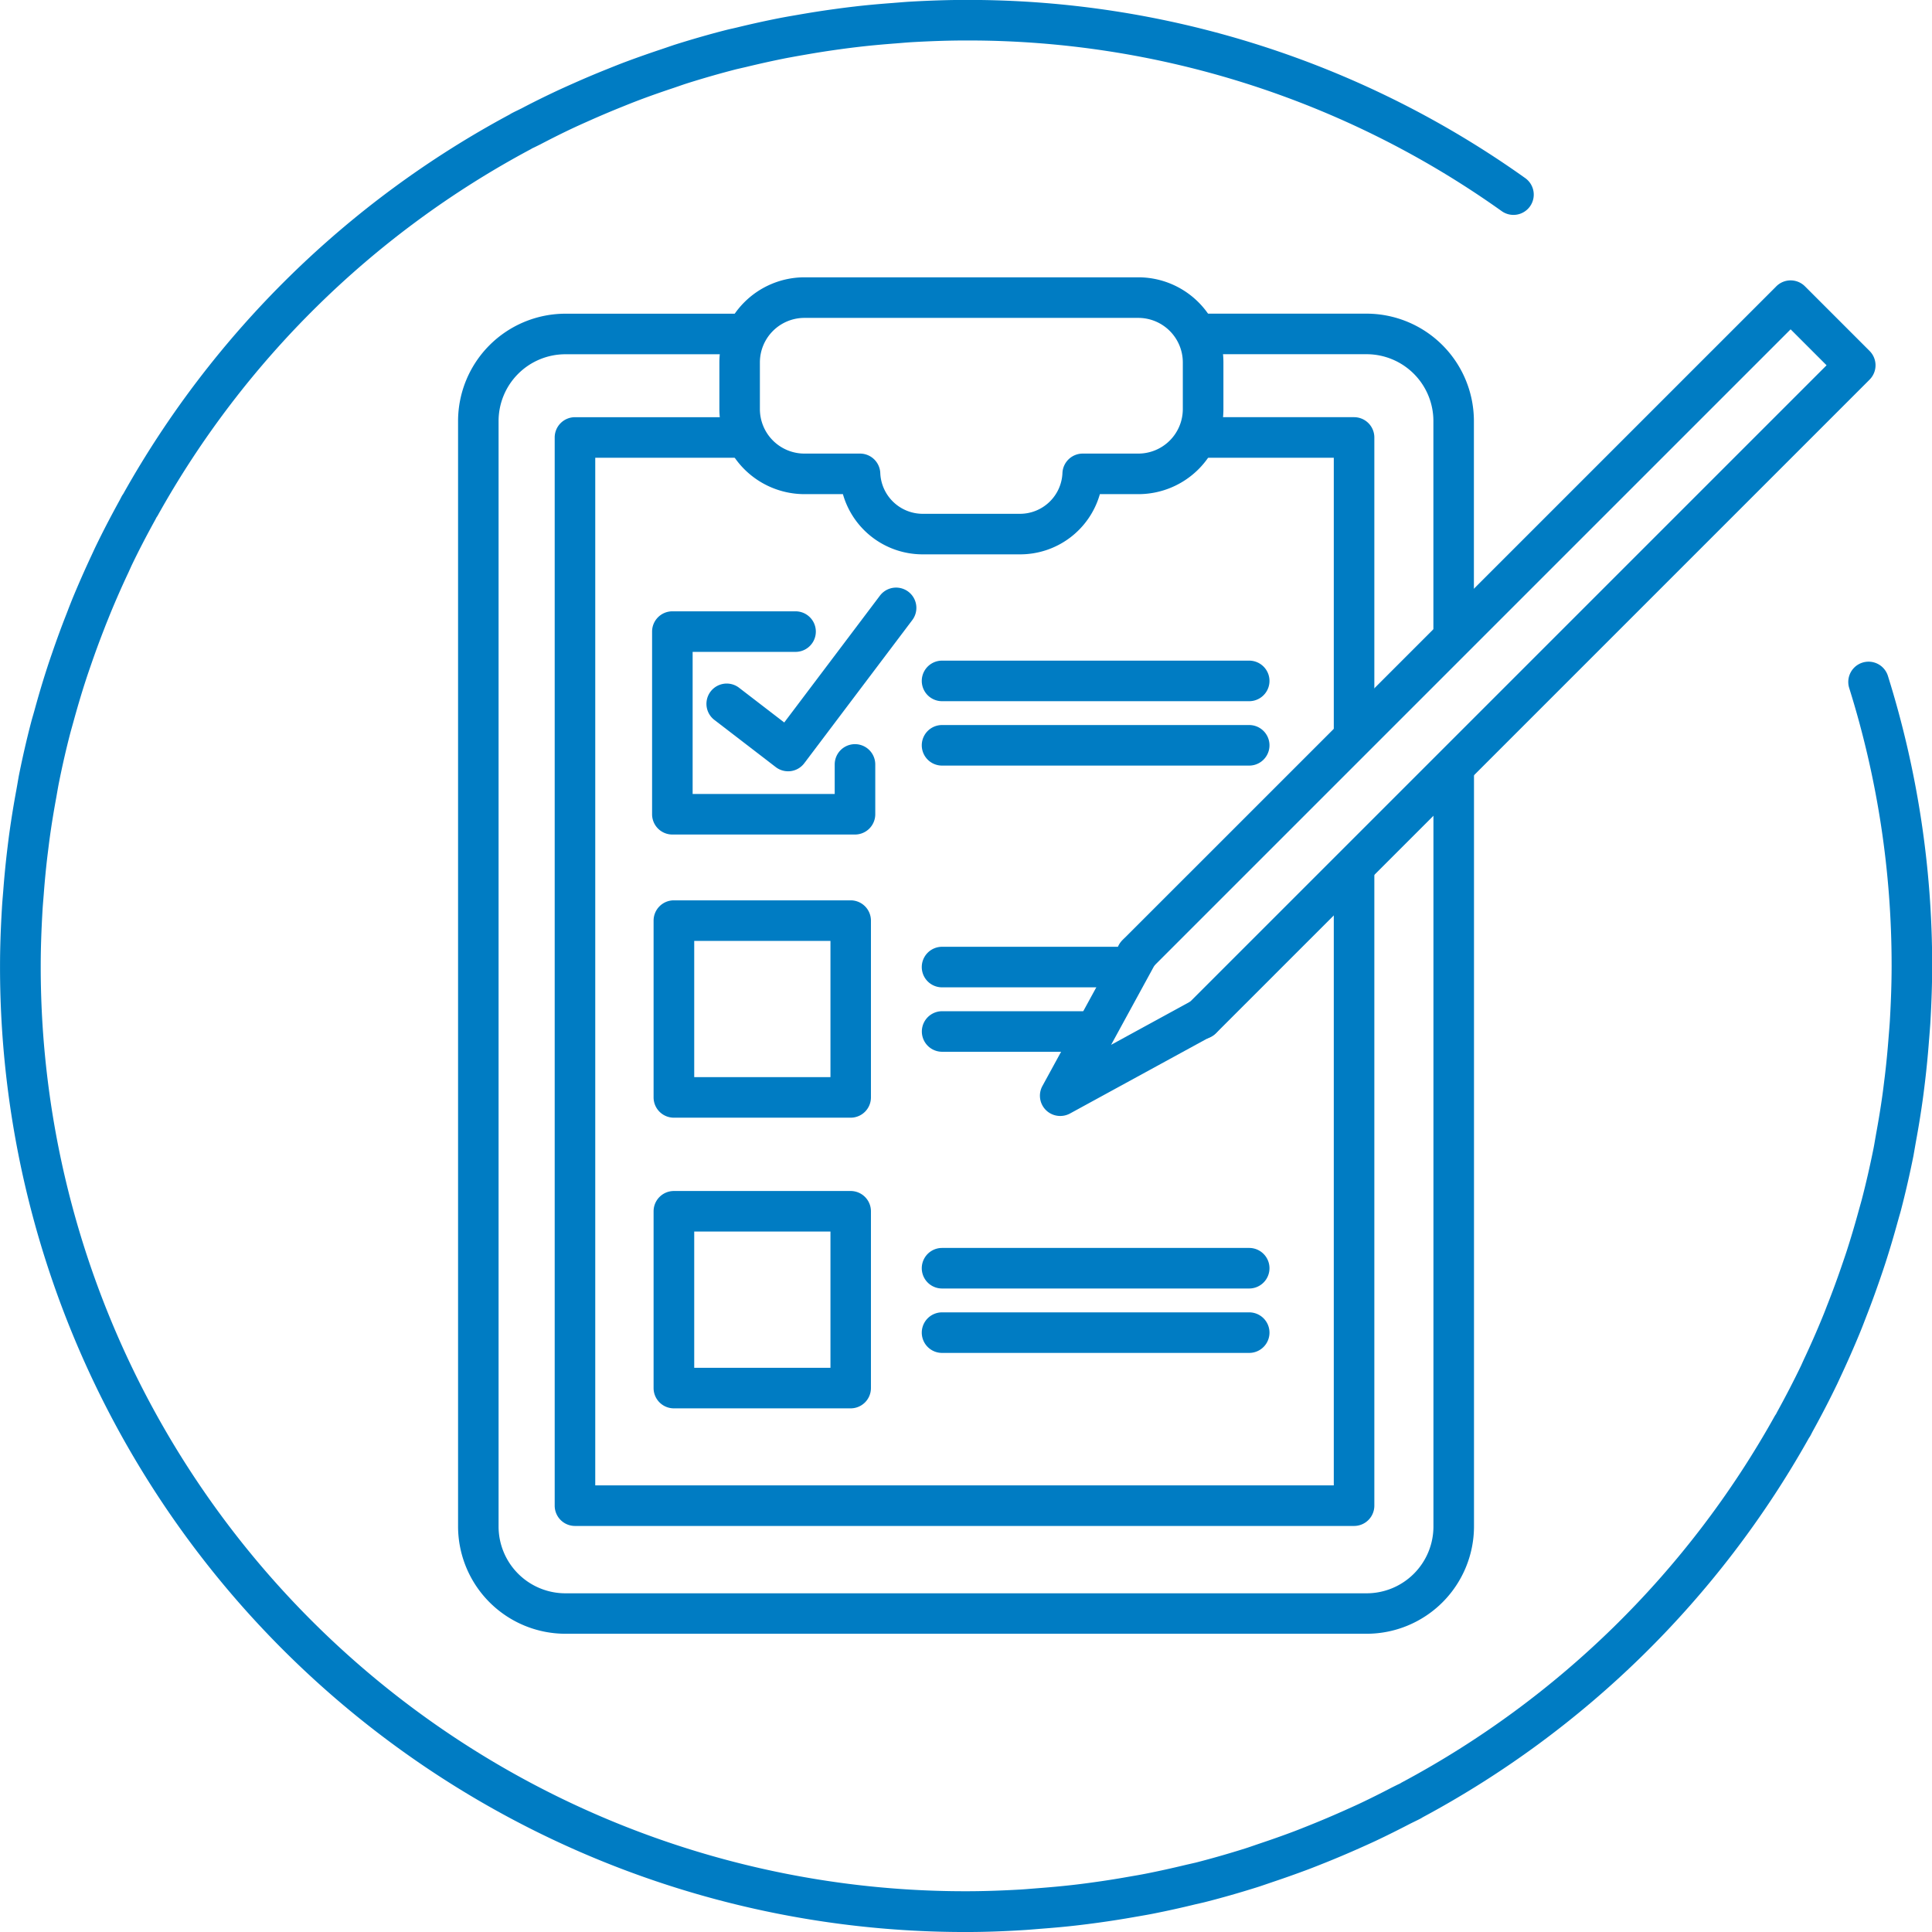
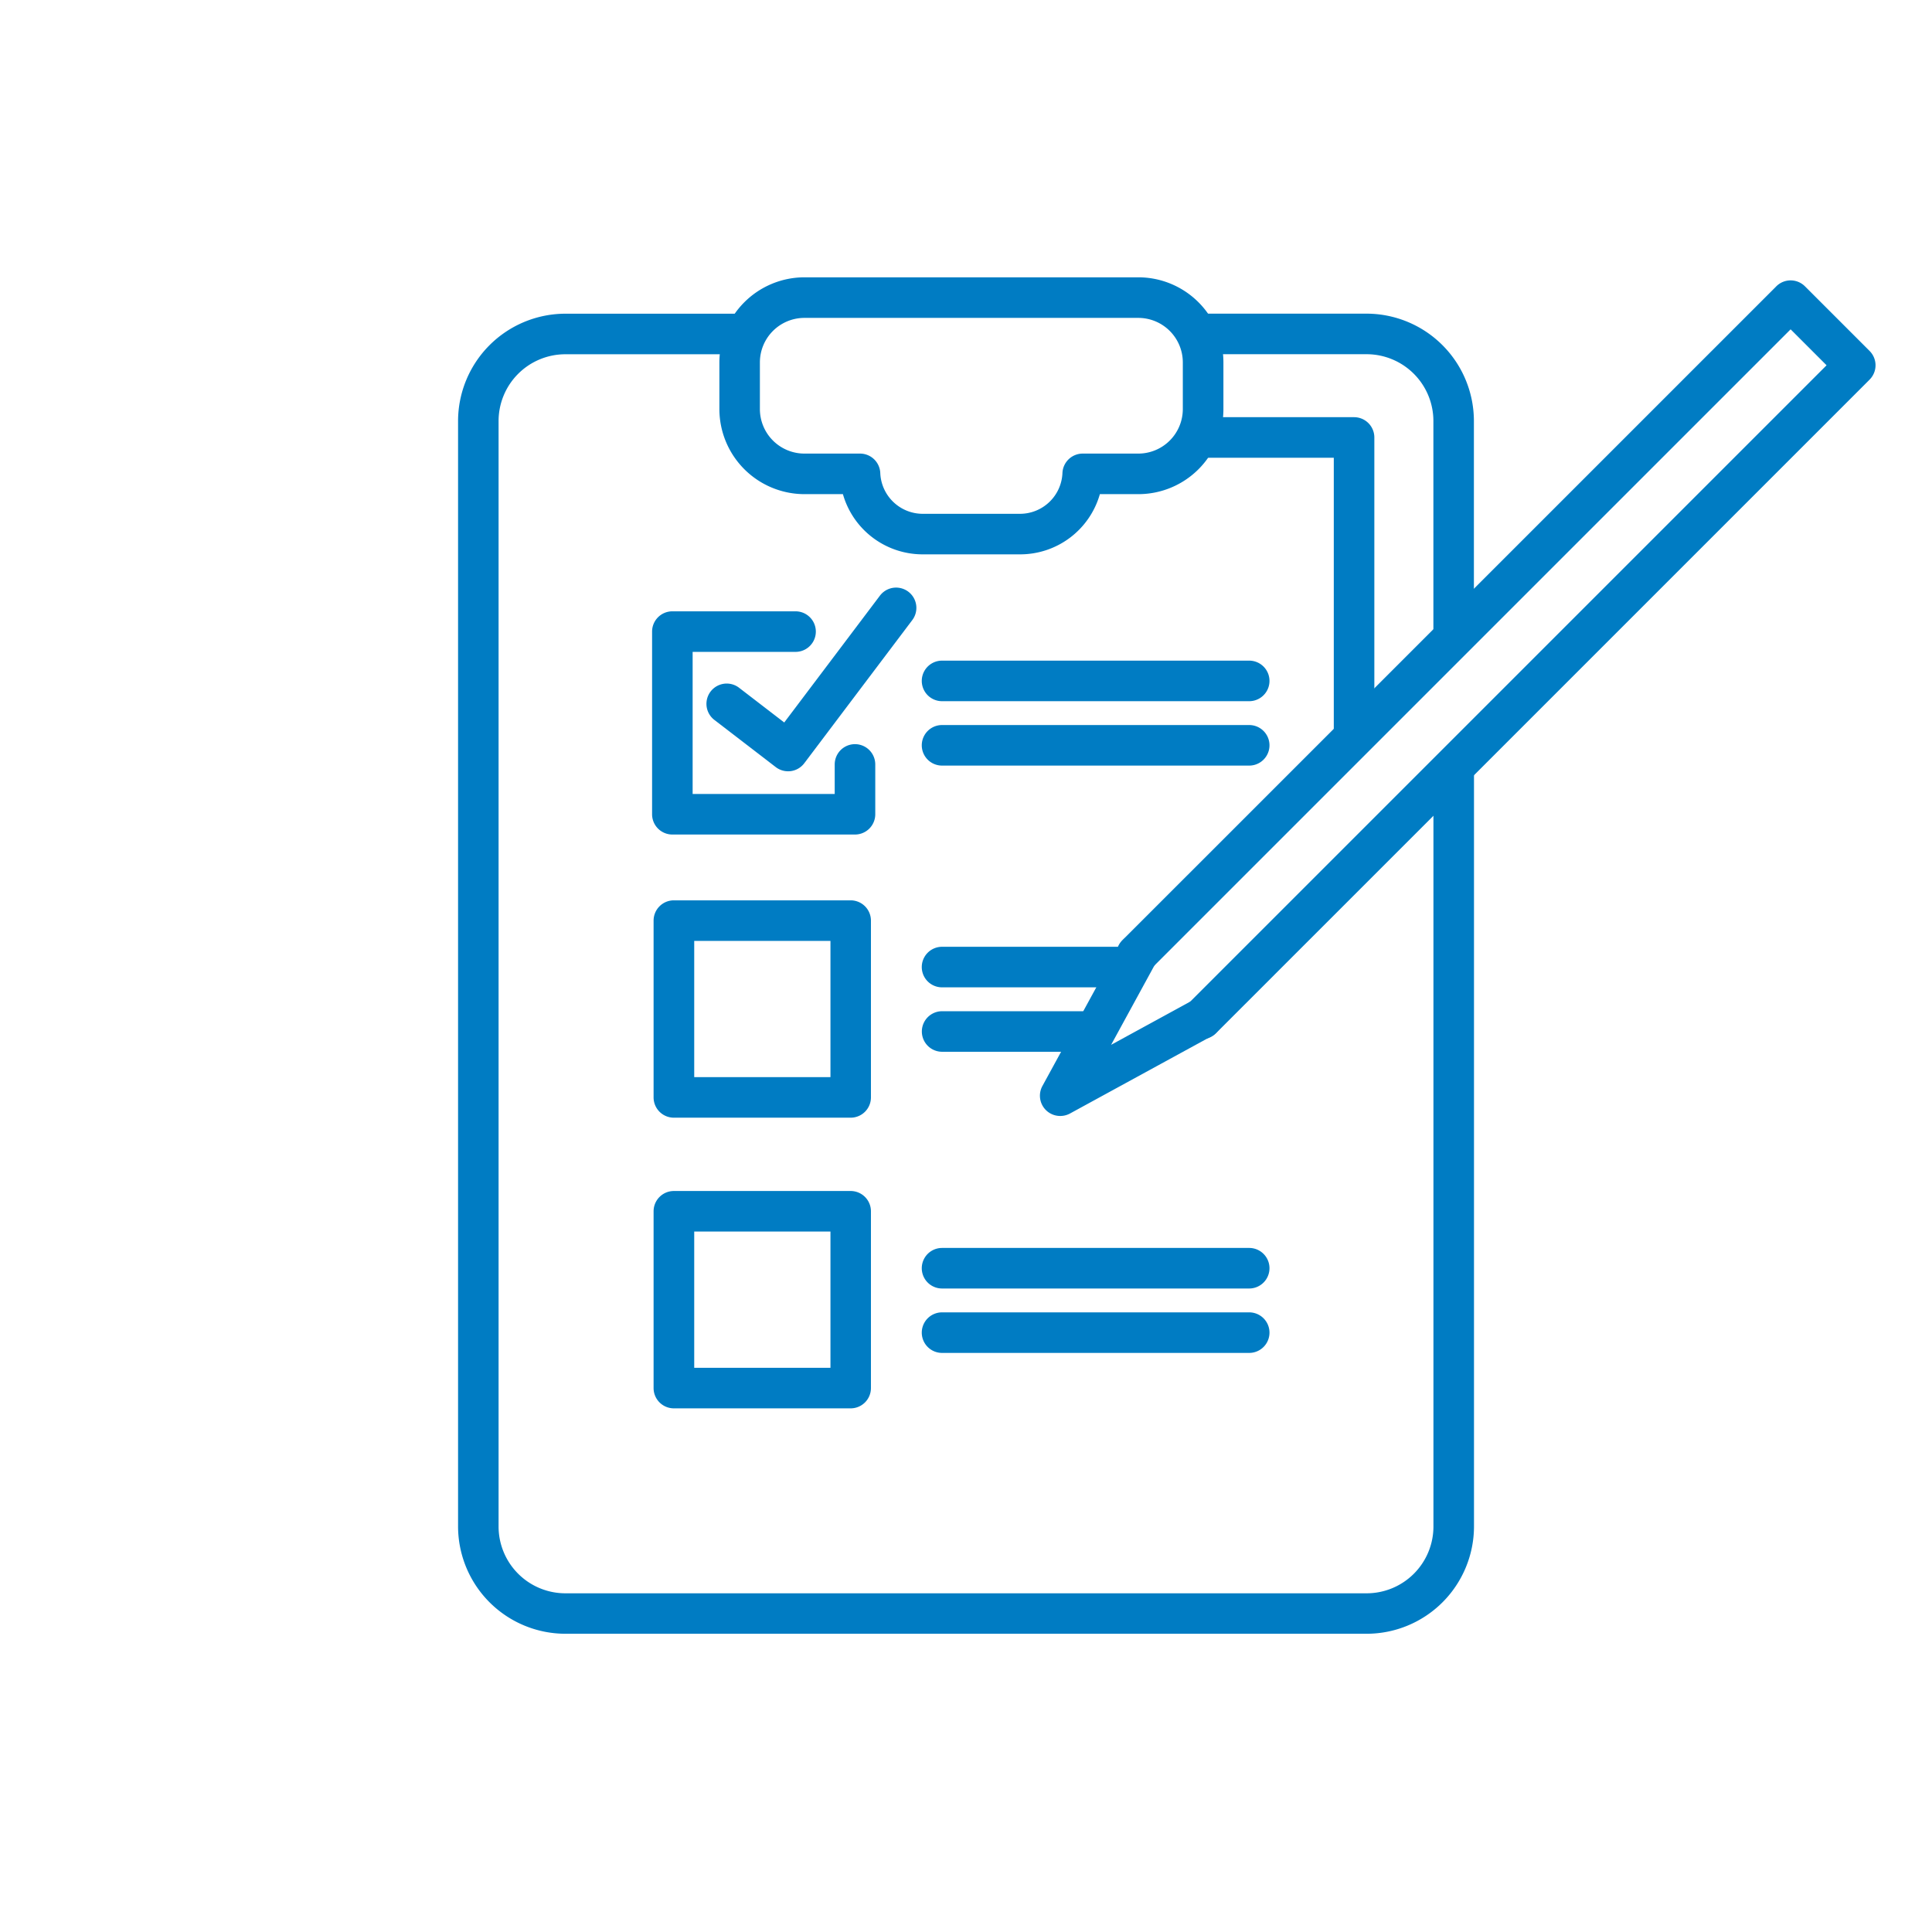
<svg xmlns="http://www.w3.org/2000/svg" width="127.202" height="127.202" viewBox="0 0 127.202 127.202">
  <g id="Grupo_276" data-name="Grupo 276" transform="translate(-2029.208 -2547.663)">
    <g id="Grupo_258" data-name="Grupo 258" transform="translate(2029.208 2547.663)">
-       <path id="Trazado_182" data-name="Trazado 182" d="M2092.81,2674.866a63.531,63.531,0,0,1-63.6-63.6c0-1.149.04-2.39.124-3.795.015-.279.038-.556.061-.834l.027-.326q.1-1.328.256-2.645c.05-.416.1-.829.158-1.242q.194-1.383.448-2.746l.063-.358c.033-.192.066-.385.1-.574.243-1.213.517-2.412.819-3.565.04-.153.084-.3.128-.453l.085-.3c.254-.93.526-1.851.821-2.762.113-.35.232-.7.352-1.045.31-.9.6-1.691.91-2.479l.108-.278c.1-.266.207-.532.314-.8q.6-1.449,1.261-2.86l.2-.433c.493-1.027,1.031-2.064,1.641-3.173l.136-.262a1.478,1.478,0,0,1,.1-.155,63.682,63.682,0,0,1,25.448-24.984,1.148,1.148,0,0,1,.118-.072c.13-.07.263-.134.4-.2l.259-.127c.759-.4,1.527-.778,2.305-1.144.317-.148.637-.292.959-.436l.159-.07q1.073-.479,2.166-.916c.382-.154.765-.308,1.153-.456.8-.3,1.605-.584,2.418-.855l.339-.115c.2-.068.392-.135.59-.2,1.155-.364,2.3-.693,3.408-.975.13-.033.262-.063.393-.091l.256-.059c.94-.229,1.888-.44,2.846-.628.3-.058.593-.11.89-.161l.309-.053c.8-.14,1.6-.268,2.411-.377.429-.06.859-.115,1.291-.165.835-.1,1.676-.172,2.519-.236l.39-.031c.255-.021.512-.042.768-.057,1.353-.077,2.563-.115,3.7-.115a63.181,63.181,0,0,1,36.8,11.723,1.335,1.335,0,1,1-1.547,2.176,60.517,60.517,0,0,0-35.254-11.229c-1.086,0-2.245.037-3.546.11-.234.014-.468.033-.7.052l-.408.033c-.807.061-1.612.133-2.411.226-.416.049-.827.1-1.239.158q-1.162.159-2.31.362l-.315.054c-.279.049-.556.1-.834.151-.915.179-1.824.382-2.726.6l-.622.143c-1.056.271-2.155.585-3.262.934-.174.056-.348.115-.521.176l-.367.126c-.781.26-1.553.529-2.317.819-.371.141-.738.288-1.1.435q-1.05.422-2.074.878l-.159.071c-.305.135-.61.272-.913.413-.746.35-1.481.718-2.209,1.1l-.33.163c-.071.034-.141.068-.211.1-.037.024-.073.046-.108.065a61,61,0,0,0-24.538,24.1,1.366,1.366,0,0,1-.087.134l-.078.152c-.585,1.06-1.1,2.053-1.57,3.035l-.187.415q-.637,1.351-1.208,2.739c-.1.246-.2.5-.3.745l-.109.283q-.443,1.134-.841,2.287c-.146.421-.26.753-.368,1.087-.284.875-.543,1.756-.788,2.646l-.2.718c-.29,1.1-.552,2.253-.784,3.415-.033.166-.062.335-.091.5l-.068.392c-.16.87-.306,1.747-.428,2.631-.056.4-.1.791-.152,1.189q-.15,1.258-.246,2.536l-.027.338c-.021.256-.043.512-.057.771-.079,1.353-.118,2.544-.118,3.639a60.86,60.86,0,0,0,60.932,60.932c1.088,0,2.247-.037,3.543-.11.241-.014.478-.033.716-.053l.4-.032c.809-.061,1.614-.133,2.415-.225q.617-.071,1.235-.158,1.164-.158,2.31-.362l.333-.058c.273-.046.545-.094.815-.146.917-.18,1.826-.383,2.728-.6l.618-.141c1.057-.271,2.156-.585,3.265-.935.169-.053.337-.112.506-.17l.382-.131c.778-.26,1.553-.531,2.317-.82.342-.13.679-.265,1.016-.4.786-.316,1.478-.609,2.162-.914l.159-.07c.3-.136.61-.272.912-.413q1.118-.527,2.209-1.1l.33-.163.21-.1a1.073,1.073,0,0,1,.108-.066,61,61,0,0,0,24.539-24.106,1.346,1.346,0,0,1,.088-.135l.077-.149c.589-1.069,1.1-2.063,1.57-3.036l.186-.412q.638-1.352,1.209-2.742c.1-.243.2-.491.292-.738l.114-.291q.442-1.13.84-2.286c.146-.423.26-.754.369-1.087q.422-1.31.786-2.646l.2-.718c.286-1.095.549-2.244.784-3.415.032-.164.061-.331.089-.5l.07-.4c.16-.87.306-1.745.428-2.63.056-.4.1-.791.151-1.187q.151-1.264.247-2.538l.027-.332c.021-.259.042-.517.058-.778.078-1.344.117-2.534.117-3.639a60.932,60.932,0,0,0-2.792-18.286,1.335,1.335,0,0,1,2.548-.8,63.627,63.627,0,0,1,2.914,19.086c0,1.157-.04,2.4-.122,3.8-.018.281-.041.559-.063.837l-.026.322q-.1,1.332-.256,2.646c-.05.414-.1.828-.158,1.241q-.194,1.383-.447,2.746l-.063.362c-.033.191-.067.382-.1.572-.246,1.222-.521,2.421-.819,3.565-.039.152-.084.3-.128.452l-.084.3c-.255.93-.527,1.851-.823,2.763-.113.35-.233.7-.352,1.044-.309.895-.6,1.69-.91,2.479l-.11.286c-.1.264-.205.527-.312.788q-.6,1.451-1.262,2.862l-.2.432c-.488,1.017-1.025,2.055-1.641,3.173l-.135.261a1.336,1.336,0,0,1-.1.157,63.674,63.674,0,0,1-25.445,24.982,1.131,1.131,0,0,1-.12.073c-.131.07-.264.134-.4.2l-.259.127c-.76.395-1.527.78-2.3,1.144-.318.15-.638.292-.96.436l-.159.071q-1.073.477-2.164.916c-.444.177-.8.319-1.155.454-.8.3-1.606.585-2.419.857l-.352.12c-.191.065-.381.132-.573.192-1.159.365-2.305.694-3.41.975-.129.034-.261.063-.392.093l-.255.057q-1.411.346-2.848.63c-.291.057-.582.107-.874.158l-.325.056q-1.2.212-2.412.378c-.428.058-.858.114-1.289.164-.836.1-1.677.172-2.521.236l-.377.031c-.26.021-.52.043-.782.057C2095.159,2674.828,2093.949,2674.866,2092.81,2674.866Zm54.424-33.328h0Z" transform="translate(-2029.208 -2547.663)" fill="#007cc3" />
-     </g>
+       </g>
    <g id="Grupo_259" data-name="Grupo 259" transform="translate(2059.367 2568.317)">
      <path id="Trazado_183" data-name="Trazado 183" d="M2114.443,2651.982h-52.751a7.075,7.075,0,0,1-7.067-7.067v-72.778a7.075,7.075,0,0,1,7.067-7.067h11.678a1.335,1.335,0,1,1,0,2.67h-11.678a4.4,4.4,0,0,0-4.4,4.4v72.778a4.4,4.4,0,0,0,4.4,4.4h52.751a4.4,4.4,0,0,0,4.4-4.4v-49.553a1.335,1.335,0,1,1,2.67,0v49.553A7.075,7.075,0,0,1,2114.443,2651.982Z" transform="translate(-2054.625 -2565.07)" fill="#007cc3" />
    </g>
    <g id="Grupo_260" data-name="Grupo 260" transform="translate(2106.765 2568.317)">
      <path id="Trazado_184" data-name="Trazado 184" d="M2112.723,2587.292a1.336,1.336,0,0,1-1.335-1.335v-13.82a4.4,4.4,0,0,0-4.4-4.4h-11.085a1.335,1.335,0,0,1,0-2.67h11.085a7.075,7.075,0,0,1,7.067,7.067v13.82A1.335,1.335,0,0,1,2112.723,2587.292Z" transform="translate(-2094.571 -2565.07)" fill="#007cc3" />
    </g>
    <g id="Grupo_261" data-name="Grupo 261" transform="translate(2065.729 2575.131)">
-       <path id="Trazado_185" data-name="Trazado 185" d="M2112.617,2643.812h-51.295a1.335,1.335,0,0,1-1.335-1.335v-70.33a1.335,1.335,0,0,1,1.335-1.335h10.95a1.335,1.335,0,1,1,0,2.67h-9.615v67.66h48.625V2600.6a1.335,1.335,0,1,1,2.67,0v41.874A1.335,1.335,0,0,1,2112.617,2643.812Z" transform="translate(-2059.987 -2570.812)" fill="#007cc3" />
-     </g>
+       </g>
    <g id="Grupo_262" data-name="Grupo 262" transform="translate(2106.962 2575.131)">
      <path id="Trazado_186" data-name="Trazado 186" d="M2106.134,2592.928a1.334,1.334,0,0,1-1.335-1.335v-18.112h-8.727a1.335,1.335,0,0,1,0-2.67h10.062a1.335,1.335,0,0,1,1.335,1.335v19.447A1.335,1.335,0,0,1,2106.134,2592.928Z" transform="translate(-2094.737 -2570.812)" fill="#007cc3" />
    </g>
    <g id="Grupo_263" data-name="Grupo 263" transform="translate(2076.571 2565.923)">
      <path id="Trazado_187" data-name="Trazado 187" d="M2088.923,2581.29h-6.412a5.457,5.457,0,0,1-5.253-3.964h-2.533a5.606,5.606,0,0,1-5.6-5.6v-3.076a5.607,5.607,0,0,1,5.6-5.6h21.985a5.606,5.606,0,0,1,5.6,5.6v3.076a5.6,5.6,0,0,1-5.6,5.6h-2.534A5.455,5.455,0,0,1,2088.923,2581.29Zm-14.2-15.568a2.933,2.933,0,0,0-2.931,2.93v3.076a2.933,2.933,0,0,0,2.931,2.928h3.662a1.335,1.335,0,0,1,1.333,1.277,2.8,2.8,0,0,0,2.791,2.688h6.412a2.8,2.8,0,0,0,2.791-2.688,1.336,1.336,0,0,1,1.333-1.277h3.662a2.932,2.932,0,0,0,2.93-2.928v-3.076a2.933,2.933,0,0,0-2.93-2.93Z" transform="translate(-2069.124 -2563.052)" fill="#007cc3" />
    </g>
    <g id="Grupo_264" data-name="Grupo 264" transform="translate(2072.24 2606.941)">
      <path id="Trazado_188" data-name="Trazado 188" d="M2078.449,2611.931h-11.64a1.335,1.335,0,0,1-1.335-1.335v-11.64a1.335,1.335,0,0,1,1.335-1.335h11.64a1.335,1.335,0,0,1,1.335,1.335v11.64A1.335,1.335,0,0,1,2078.449,2611.931Zm-10.3-2.67h8.97v-8.97h-8.97Z" transform="translate(-2065.474 -2597.621)" fill="#007cc3" />
    </g>
    <g id="Grupo_265" data-name="Grupo 265" transform="translate(2072.24 2626.078)">
      <path id="Trazado_189" data-name="Trazado 189" d="M2078.449,2628.059h-11.64a1.335,1.335,0,0,1-1.335-1.335v-11.64a1.335,1.335,0,0,1,1.335-1.335h11.64a1.335,1.335,0,0,1,1.335,1.335v11.64A1.335,1.335,0,0,1,2078.449,2628.059Zm-10.3-2.67h8.97v-8.97h-8.97Z" transform="translate(-2065.474 -2613.749)" fill="#007cc3" />
    </g>
    <g id="Grupo_266" data-name="Grupo 266" transform="translate(2072.141 2587.912)">
      <path id="Trazado_190" data-name="Trazado 190" d="M2078.75,2596.28h-12.024a1.335,1.335,0,0,1-1.335-1.335v-12.026a1.335,1.335,0,0,1,1.335-1.335h8.111a1.335,1.335,0,0,1,0,2.67h-6.776v9.356h9.354v-1.945a1.335,1.335,0,1,1,2.67,0v3.28A1.335,1.335,0,0,1,2078.75,2596.28Z" transform="translate(-2065.391 -2581.584)" fill="#007cc3" />
    </g>
    <g id="Grupo_267" data-name="Grupo 267" transform="translate(2075.717 2586.333)">
      <path id="Trazado_191" data-name="Trazado 191" d="M2073.784,2592.364a1.335,1.335,0,0,1-.813-.276l-4.045-3.109a1.335,1.335,0,0,1,1.627-2.117l2.977,2.289,6.313-8.368a1.335,1.335,0,0,1,2.131,1.608l-7.125,9.443a1.333,1.333,0,0,1-.886.519A1.293,1.293,0,0,1,2073.784,2592.364Z" transform="translate(-2068.405 -2580.253)" fill="#007cc3" />
    </g>
    <g id="Grupo_268" data-name="Grupo 268" transform="translate(2089.897 2591.159)">
      <path id="Trazado_192" data-name="Trazado 192" d="M2101.913,2586.99H2081.69a1.335,1.335,0,0,1,0-2.67h20.223a1.335,1.335,0,0,1,0,2.67Z" transform="translate(-2080.355 -2584.32)" fill="#007cc3" />
    </g>
    <g id="Grupo_269" data-name="Grupo 269" transform="translate(2089.897 2595.399)">
      <path id="Trazado_193" data-name="Trazado 193" d="M2101.913,2590.564H2081.69a1.335,1.335,0,0,1,0-2.67h20.223a1.335,1.335,0,0,1,0,2.67Z" transform="translate(-2080.355 -2587.894)" fill="#007cc3" />
    </g>
    <g id="Grupo_270" data-name="Grupo 270" transform="translate(2089.897 2609.999)">
      <path id="Trazado_194" data-name="Trazado 194" d="M2093.824,2602.868H2081.69a1.335,1.335,0,0,1,0-2.67h12.134a1.335,1.335,0,0,1,0,2.67Z" transform="translate(-2080.355 -2600.198)" fill="#007cc3" />
    </g>
    <g id="Grupo_271" data-name="Grupo 271" transform="translate(2089.897 2614.241)">
      <path id="Trazado_195" data-name="Trazado 195" d="M2091,2606.443h-9.305a1.335,1.335,0,0,1,0-2.67H2091a1.335,1.335,0,0,1,0,2.67Z" transform="translate(-2080.355 -2603.773)" fill="#007cc3" />
    </g>
    <g id="Grupo_272" data-name="Grupo 272" transform="translate(2089.897 2629.827)">
      <path id="Trazado_196" data-name="Trazado 196" d="M2101.913,2619.579H2081.69a1.335,1.335,0,0,1,0-2.67h20.223a1.335,1.335,0,0,1,0,2.67Z" transform="translate(-2080.355 -2616.909)" fill="#007cc3" />
    </g>
    <g id="Grupo_273" data-name="Grupo 273" transform="translate(2089.897 2634.068)">
      <path id="Trazado_197" data-name="Trazado 197" d="M2101.913,2623.153H2081.69a1.335,1.335,0,0,1,0-2.67h20.223a1.335,1.335,0,0,1,0,2.67Z" transform="translate(-2080.355 -2620.483)" fill="#007cc3" />
    </g>
    <g id="Grupo_274" data-name="Grupo 274" transform="translate(2102.73 2566.123)">
      <path id="Trazado_198" data-name="Trazado 198" d="M2096.761,2613.181a1.334,1.334,0,0,1-.945-2.278l42.094-42.093-2.368-2.367-42.093,42.093a1.335,1.335,0,1,1-1.888-1.887l43.038-43.037a1.334,1.334,0,0,1,1.888,0l4.255,4.255a1.334,1.334,0,0,1,0,1.887l-43.038,43.038A1.325,1.325,0,0,1,2096.761,2613.181Z" transform="translate(-2091.171 -2563.22)" fill="#007cc3" />
    </g>
    <g id="Grupo_275" data-name="Grupo 275" transform="translate(2097.677 2609.131)">
      <path id="Trazado_199" data-name="Trazado 199" d="M2088.247,2611.474a1.334,1.334,0,0,1-1.172-1.974l5.1-9.337a1.334,1.334,0,1,1,2.342,1.279l-2.919,5.348,5.347-2.92a1.335,1.335,0,1,1,1.279,2.344l-9.337,5.1A1.335,1.335,0,0,1,2088.247,2611.474Z" transform="translate(-2086.912 -2599.467)" fill="#007cc3" />
    </g>
  </g>
</svg>